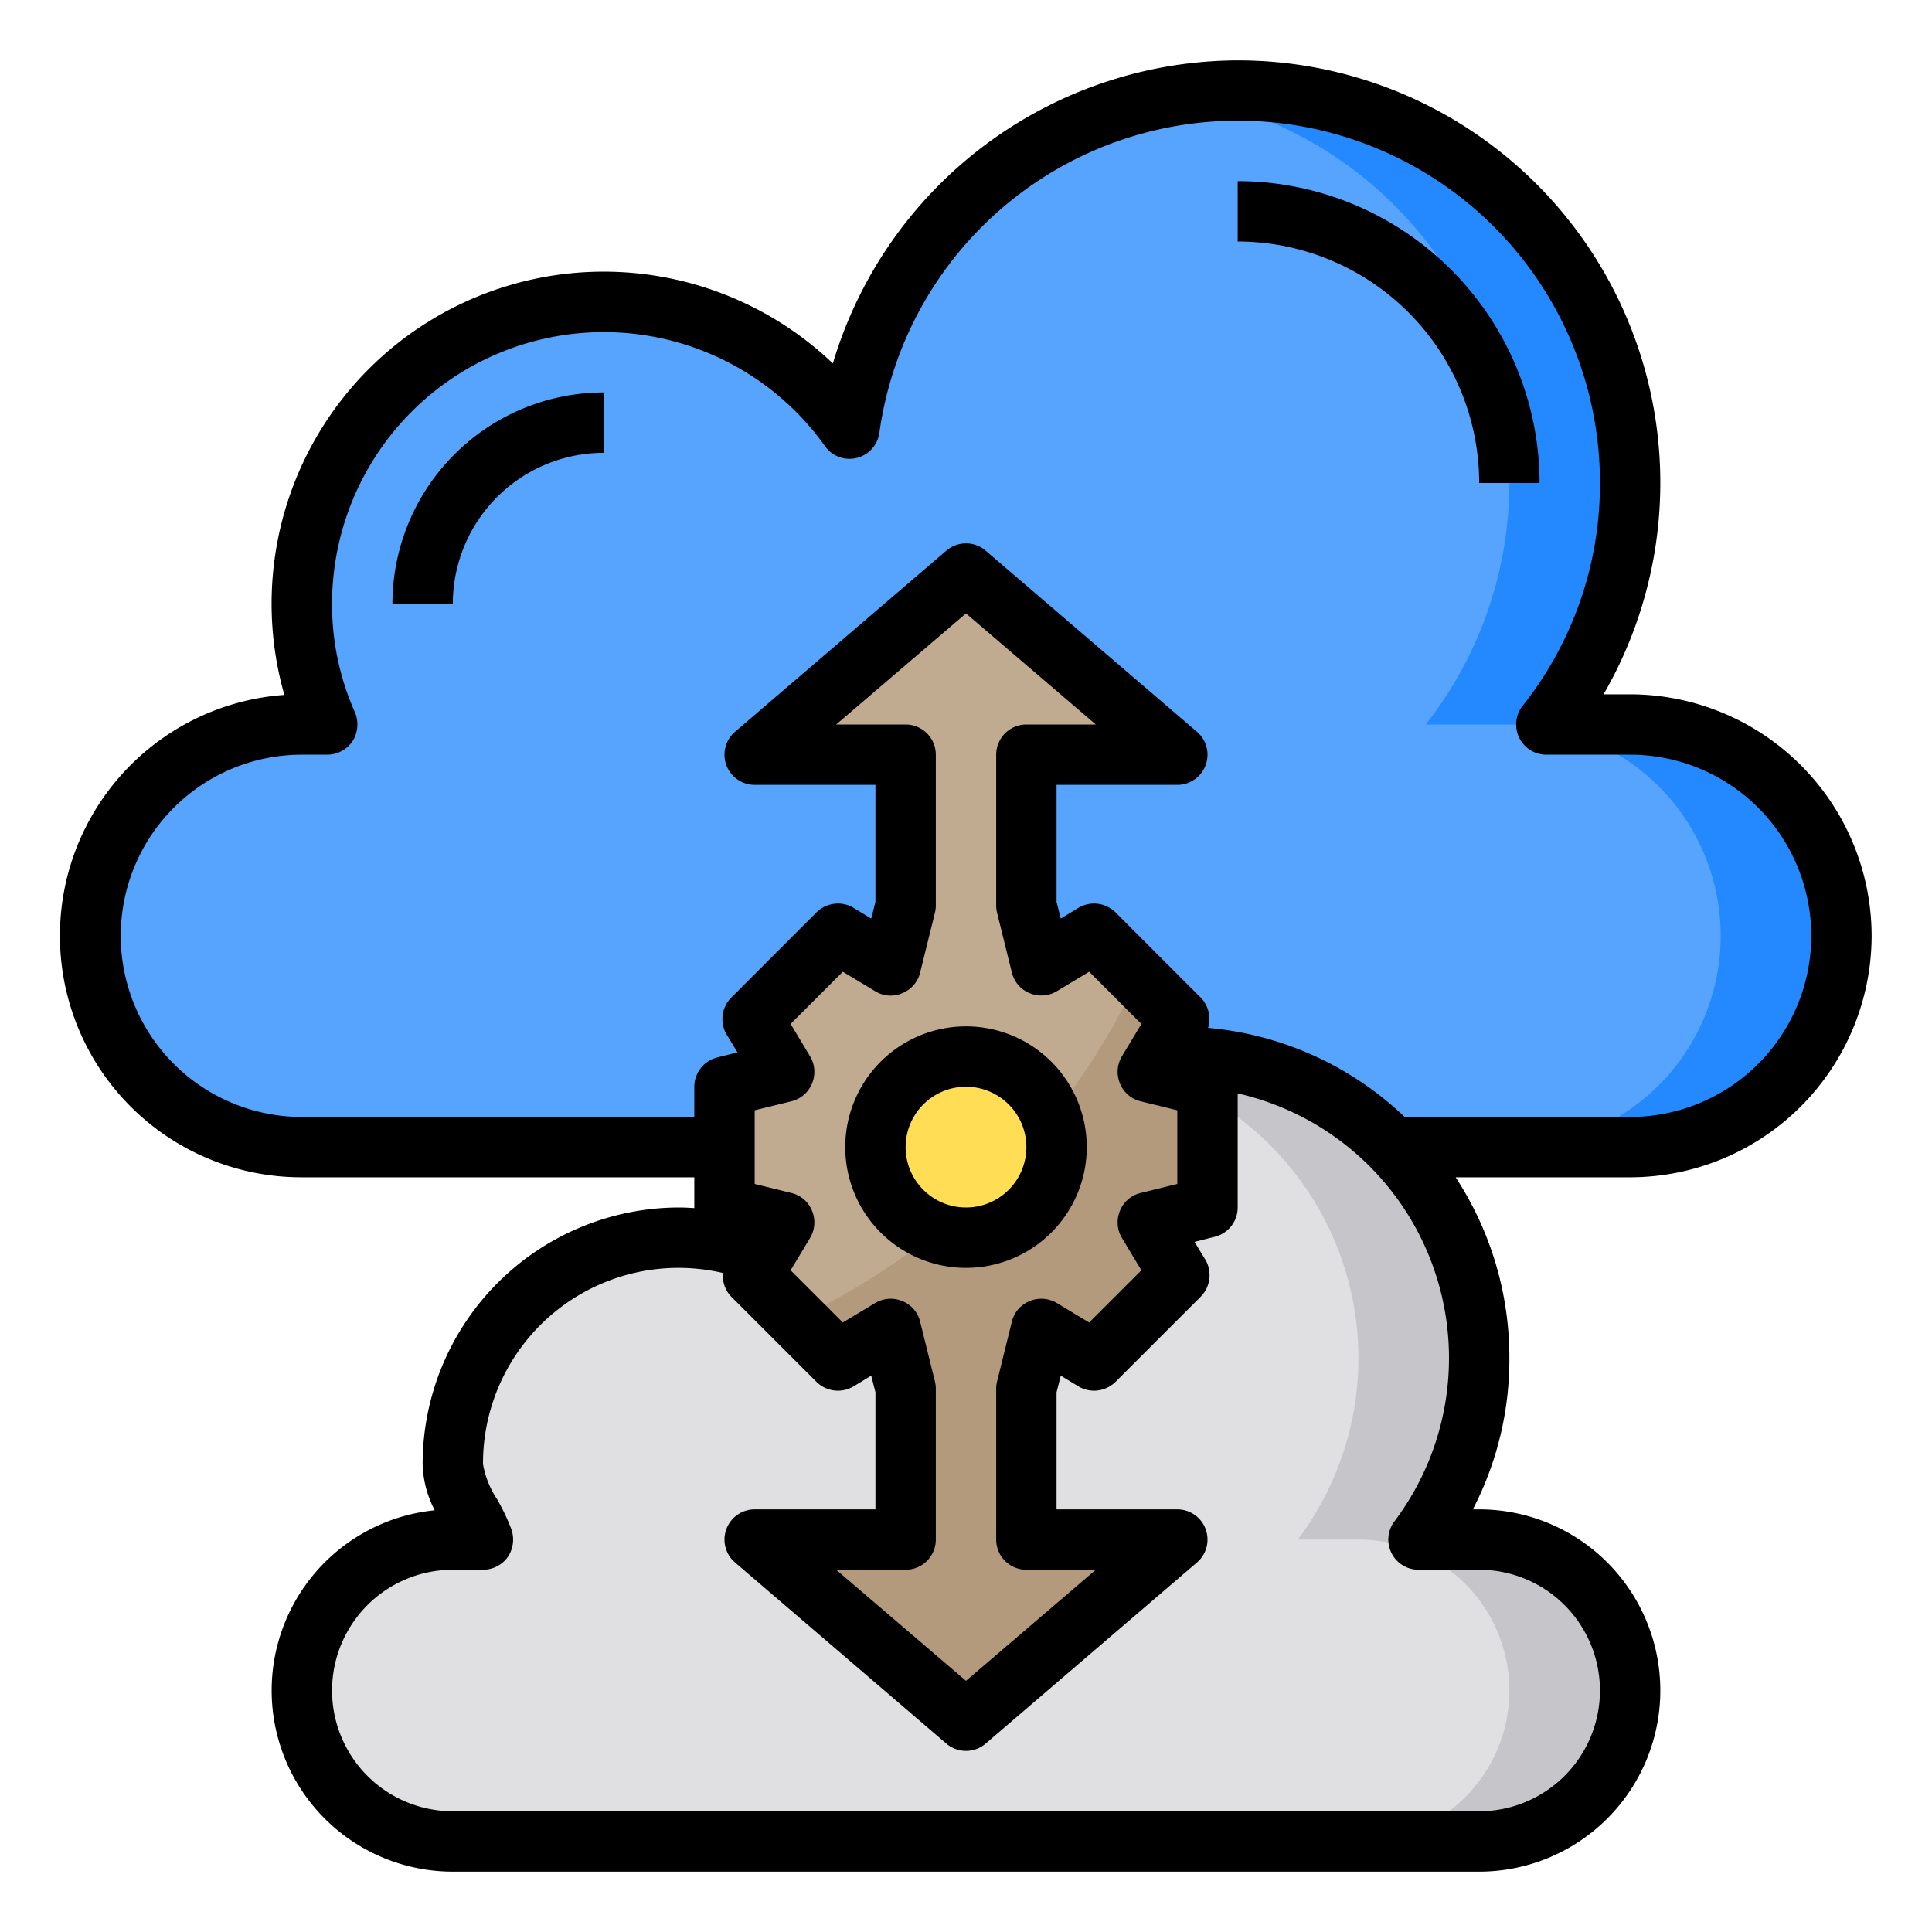
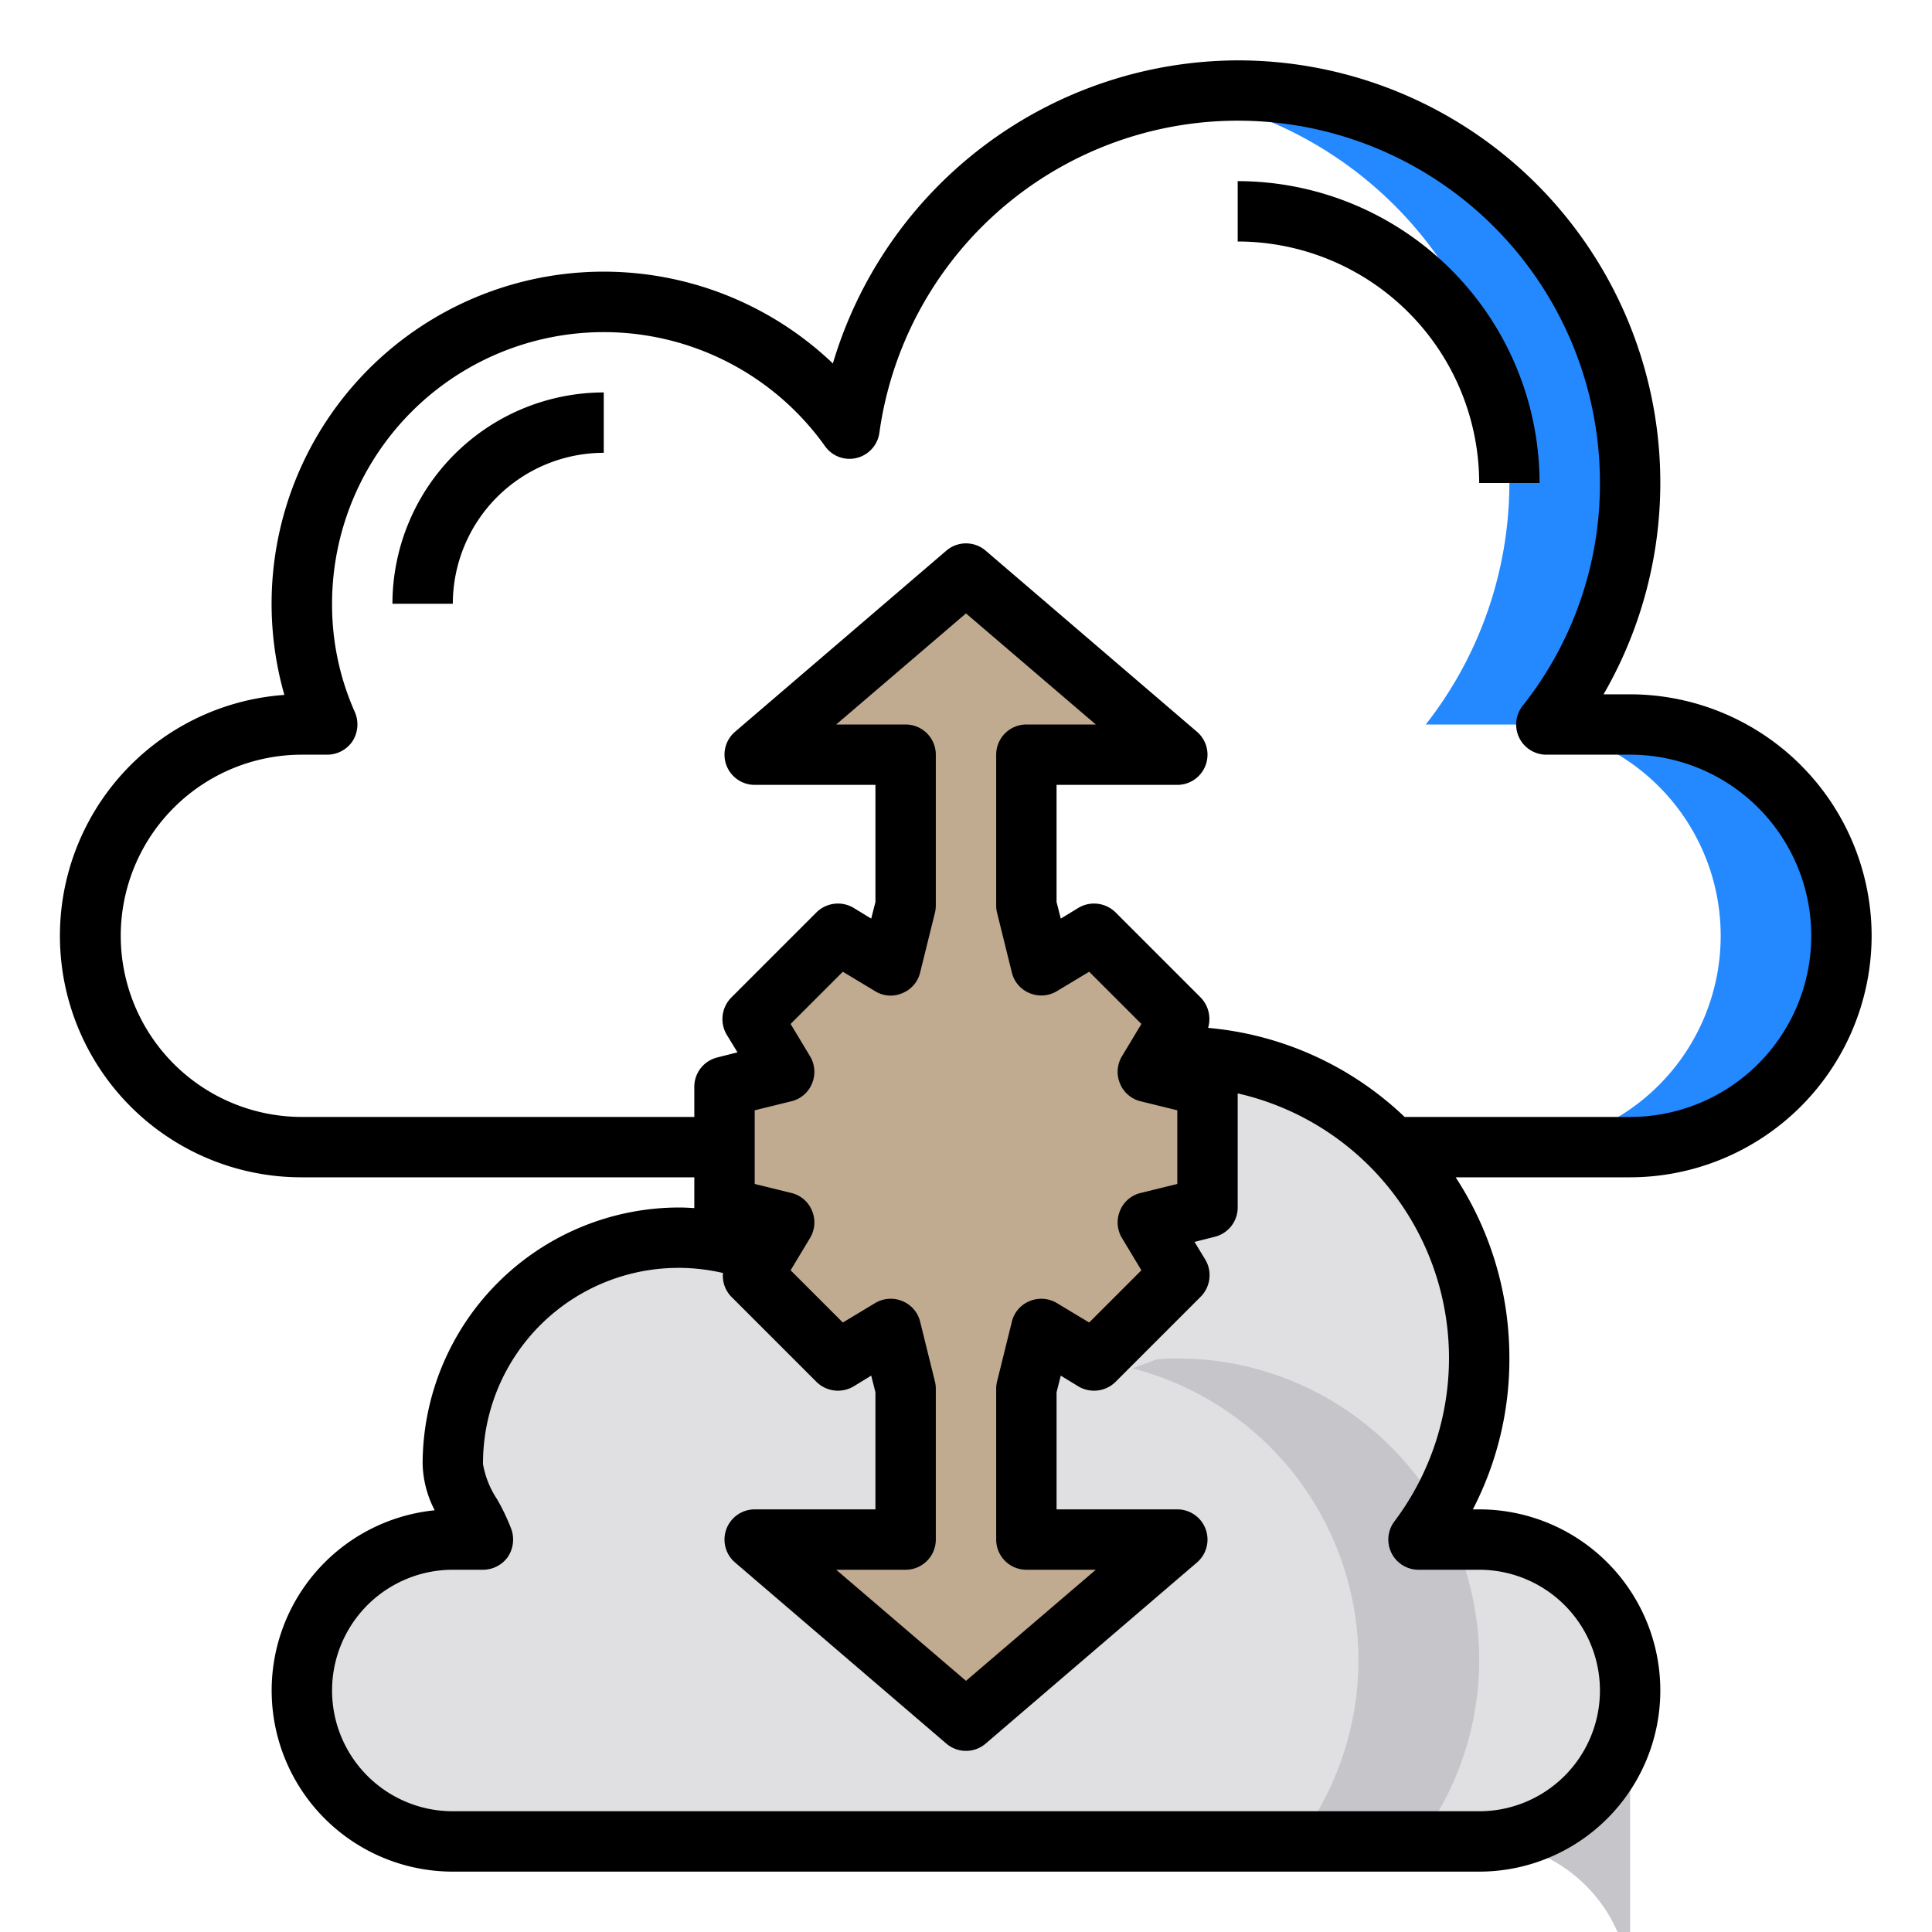
<svg xmlns="http://www.w3.org/2000/svg" height="512" viewBox="0 0 64 64" width="512">
  <g id="elastic">
-     <path d="m61 31a7 7 0 0 1 -7 7h-44a7 7 0 0 1 0-14h.84a9.994 9.994 0 0 1 17.3-9.8 12.991 12.991 0 1 1 23.09 9.8h2.77a7 7 0 0 1 7 7z" fill="#57a4ff" />
    <path d="m61 31a7 7 0 0 1 -7 7h-4a7 7 0 0 0 0-14h-2.77a12.98 12.98 0 0 0 -8.21-20.84 11.758 11.758 0 0 1 1.98-.16 12.984 12.984 0 0 1 10.23 21h2.77a7 7 0 0 1 7 7z" fill="#2488ff" />
    <path d="m54 56a5 5 0 0 1 -5 5h-34a5 5 0 0 1 0-10h1c-.28-.78-1-1.62-1-2.5a7.5 7.5 0 0 1 7.5-7.5l15.81-5.97q.345-.03.69-.03a9.99 9.99 0 0 1 7.99 16h2.01a5 5 0 0 1 5 5z" fill="#e0e0e2" />
-     <path d="m54 56a5 5 0 0 1 -5 5h-4a5 5 0 0 0 0-10h-2.01a9.982 9.982 0 0 0 -5.47-15.67l.79-.3q.345-.03.69-.03a9.99 9.99 0 0 1 7.99 16h2.01a5 5 0 0 1 5 5z" fill="#c6c5ca" />
+     <path d="m54 56a5 5 0 0 1 -5 5h-4h-2.01a9.982 9.982 0 0 0 -5.47-15.67l.79-.3q.345-.03.69-.03a9.99 9.99 0 0 1 7.99 16h2.01a5 5 0 0 1 5 5z" fill="#c6c5ca" />
    <path d="m40 40-1.98.49 1.05 1.75-2.83 2.83-1.75-1.05-.49 1.98v5h5l-7 6-7-6h5v-5l-.49-1.98-1.75 1.05-2.83-2.83.41-.68.64-1.07-1.98-.49v-4l1.98-.49-1.05-1.75 2.83-2.83 1.75 1.05.49-1.98v-5h-5l7-6 7 6h-5v5l.49 1.98 1.75-1.05 2.83 2.83-.76 1.27-.29.48 1.98.49z" fill="#c0ab91" />
-     <path d="m40 40-1.98.49 1.05 1.75-2.83 2.83-1.75-1.05-.49 1.98v5h5l-7 6-7-6h5v-5l-.49-1.98-1.75 1.05-1.37-1.37a23.945 23.945 0 0 0 7.61-5.7 23.669 23.669 0 0 0 3.7-5.61l1.37 1.37-1.05 1.75 1.98.49z" fill="#b39a7c" />
-     <circle cx="32" cy="38" fill="#ffde55" r="3" />
    <path d="m62 31a8.011 8.011 0 0 0 -8-8h-.88a13.994 13.994 0 0 0 -12.12-21 14.041 14.041 0 0 0 -13.41 10.04 11 11 0 0 0 -18.17 10.98 8 8 0 0 0 .58 15.98h13v1.02c-.16-.01-.33-.02-.5-.02a8.506 8.506 0 0 0 -8.5 8.5 3.507 3.507 0 0 0 .4 1.53 6 6 0 0 0 .6 11.97h34a6 6 0 0 0 0-12h-.21a10.792 10.792 0 0 0 1.21-5 10.9 10.9 0 0 0 -1.78-6h5.78a8.011 8.011 0 0 0 8-8zm-13 21a4 4 0 0 1 0 8h-34a4 4 0 0 1 0-8h1a1.014 1.014 0 0 0 .82-.42 1.035 1.035 0 0 0 .12-.92 6.909 6.909 0 0 0 -.47-.99 3.068 3.068 0 0 1 -.47-1.17 6.476 6.476 0 0 1 7.95-6.33.99.99 0 0 0 .27.78l2.83 2.83a1.014 1.014 0 0 0 1.22.15l.59-.36.14.55v3.88h-4a1 1 0 0 0 -.65 1.76l7 6a1 1 0 0 0 1.3 0l7-6a1 1 0 0 0 -.65-1.76h-4v-3.88l.14-.55.59.36a1.014 1.014 0 0 0 1.22-.15l2.83-2.83a1.014 1.014 0 0 0 .15-1.22l-.36-.59.67-.17a1 1 0 0 0 .76-.97v-3.78a8.993 8.993 0 0 1 5.19 14.18 1 1 0 0 0 .8 1.6zm-22.16-17-.65-1.08 1.73-1.73 1.08.65a.967.967 0 0 0 .89.06.984.984 0 0 0 .59-.68l.49-1.98a.986.986 0 0 0 .03-.24v-5a1 1 0 0 0 -1-1h-2.3l4.3-3.68 4.3 3.68h-2.3a1 1 0 0 0 -1 1v5a.986.986 0 0 0 .03.24l.49 1.98a.984.984 0 0 0 .59.68 1 1 0 0 0 .89-.06l1.08-.65 1.73 1.73-.65 1.08a1 1 0 0 0 -.06.89.984.984 0 0 0 .68.59l1.22.3v2.44l-1.22.3a.984.984 0 0 0 -.68.59 1 1 0 0 0 .06.89l.65 1.08-1.73 1.73-1.08-.65a1 1 0 0 0 -.89-.06.984.984 0 0 0 -.59.68l-.49 1.98a.986.986 0 0 0 -.03.24v5a1 1 0 0 0 1 1h2.3l-4.3 3.68-4.3-3.68h2.3a1 1 0 0 0 1-1v-5a.986.986 0 0 0 -.03-.24l-.49-1.98a.984.984 0 0 0 -.59-.68 1 1 0 0 0 -.89.06l-1.08.65-1.73-1.73.65-1.08a1 1 0 0 0 .06-.89.984.984 0 0 0 -.68-.59l-1.22-.3v-2.44l1.22-.3a.984.984 0 0 0 .68-.59 1 1 0 0 0 -.06-.89zm19.69 2a10.8 10.8 0 0 0 -6.51-2.95 1.025 1.025 0 0 0 -.24-1l-2.83-2.83a1.014 1.014 0 0 0 -1.22-.15l-.59.36-.14-.55v-3.88h4a1 1 0 0 0 .65-1.76l-7-6a1 1 0 0 0 -1.3 0l-7 6a1 1 0 0 0 .65 1.76h4v3.88l-.14.55-.59-.36a1.014 1.014 0 0 0 -1.22.15l-2.83 2.83a1.014 1.014 0 0 0 -.15 1.22l.36.59-.67.17a1 1 0 0 0 -.76.97v1h-13a6 6 0 0 1 0-12h.84a1.013 1.013 0 0 0 .84-.45 1.034 1.034 0 0 0 .08-.95 8.747 8.747 0 0 1 -.76-3.6 9 9 0 0 1 16.33-5.22.991.991 0 0 0 1.05.39 1 1 0 0 0 .75-.83 11.992 11.992 0 0 1 23.87 1.66 11.818 11.818 0 0 1 -2.56 7.38 1 1 0 0 0 .79 1.62h2.77a6 6 0 0 1 0 12z" />
    <path d="m49 16h2a10.011 10.011 0 0 0 -10-10v2a8.009 8.009 0 0 1 8 8z" />
    <path d="m13 20h2a5.006 5.006 0 0 1 5-5v-2a7.008 7.008 0 0 0 -7 7z" />
-     <path d="m32 34a4 4 0 1 0 4 4 4 4 0 0 0 -4-4zm0 6a2 2 0 1 1 2-2 2 2 0 0 1 -2 2z" />
  </g>
</svg>